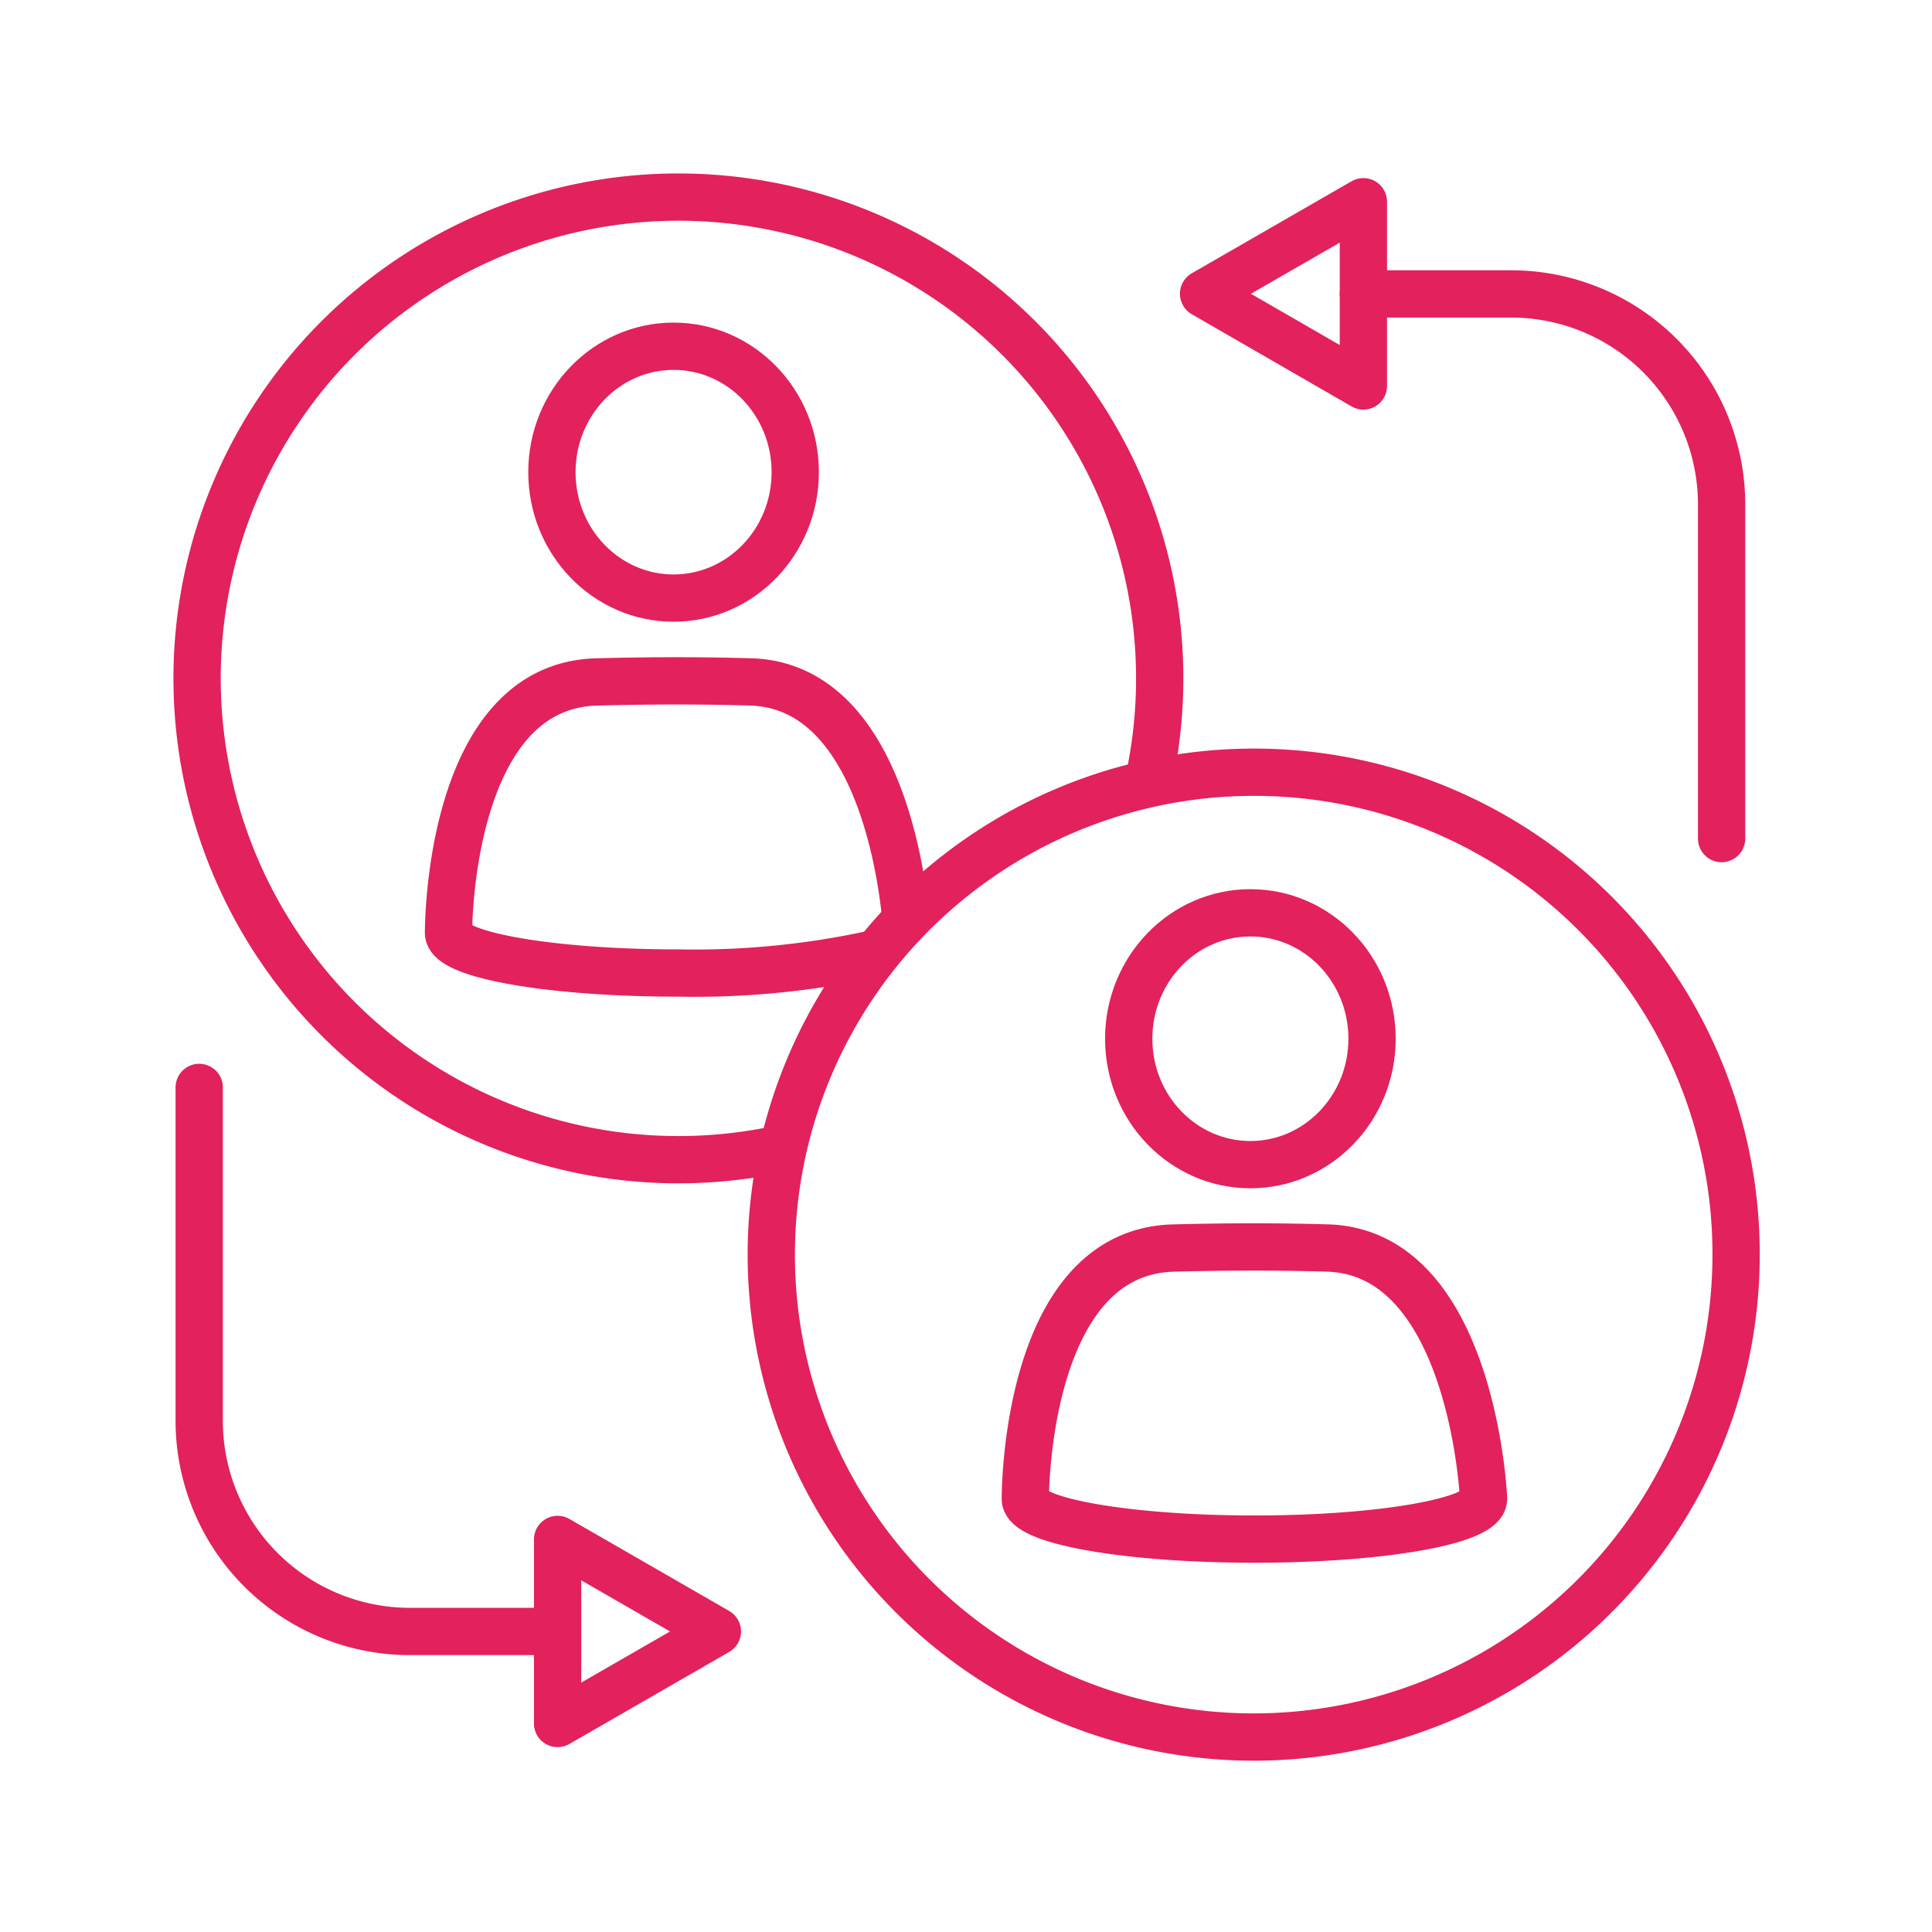
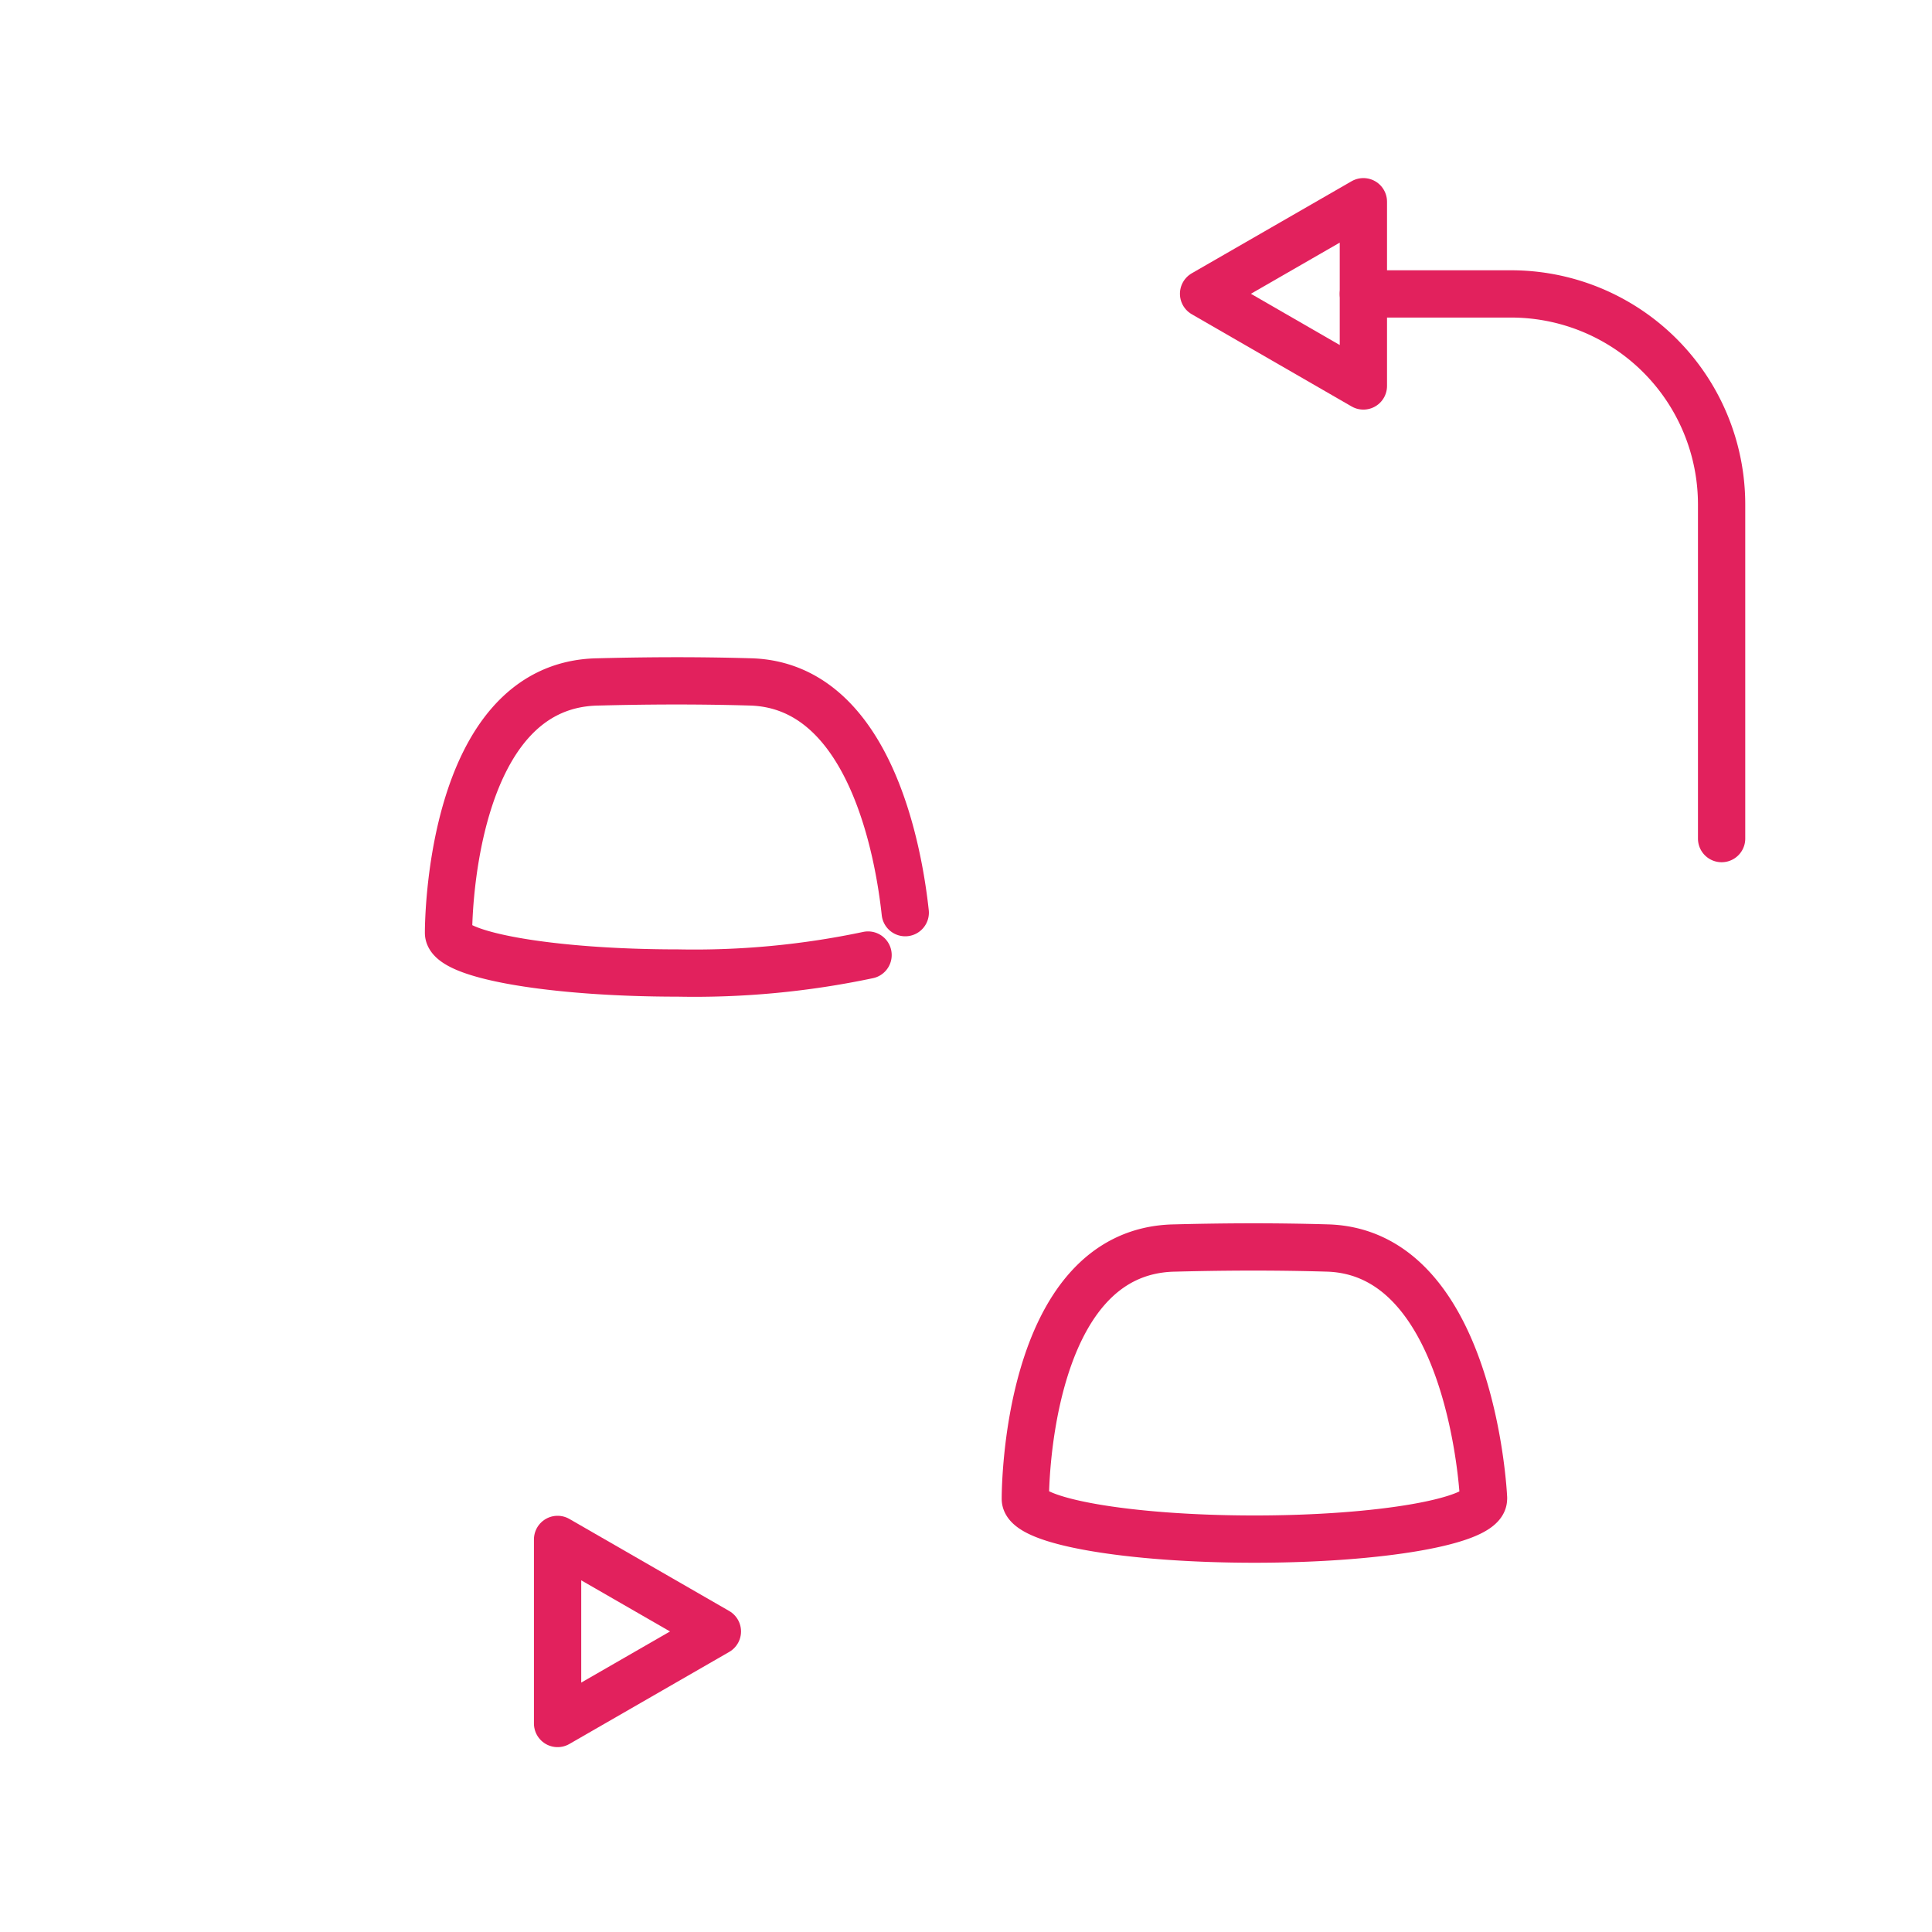
<svg xmlns="http://www.w3.org/2000/svg" id="a8f6bfa6-1ca6-4be2-9c70-43c483db2479" data-name="Layer 1" viewBox="0 0 122.59 122.59">
-   <path d="M49,73A30.54,30.54,0,1,1,73,49" fill="none" stroke="#e2215d" stroke-linecap="round" stroke-linejoin="round" stroke-width="3" />
-   <ellipse cx="42.74" cy="29.96" rx="7.72" ry="7.99" fill="none" stroke="#e2215d" stroke-linecap="round" stroke-linejoin="round" stroke-width="3" />
  <path d="M57.44,57.91c-.39-3.61-2.16-14.4-9.79-14.64-3.76-.11-7-.07-9.73,0-9.56.18-9.46,15.92-9.46,15.92h0c0,1.41,6.51,2.55,14.54,2.55A53.28,53.28,0,0,0,55.08,60.6" fill="none" stroke="#e2215d" stroke-linecap="round" stroke-linejoin="round" stroke-width="3" />
-   <path d="M35.37,103.52H26A13.37,13.37,0,0,1,12.64,90.17V69" fill="none" stroke="#e2215d" stroke-linecap="round" stroke-linejoin="round" stroke-width="3" />
  <polygon points="45.52 103.52 35.38 97.68 35.38 109.36 45.52 103.52" fill="none" stroke="#e2215d" stroke-linecap="round" stroke-linejoin="round" stroke-width="3" />
  <path d="M86.51,18.65h9.35A13.36,13.36,0,0,1,109.24,32V53.21" fill="none" stroke="#e2215d" stroke-linecap="round" stroke-linejoin="round" stroke-width="3" />
  <polygon points="76.37 18.64 86.51 24.49 86.51 12.8 76.37 18.64" fill="none" stroke="#e2215d" stroke-linecap="round" stroke-linejoin="round" stroke-width="3" />
-   <path d="M110.16,79.55A30.61,30.61,0,1,1,79.6,49,30.57,30.57,0,0,1,110.16,79.55Z" fill="none" stroke="#e2215d" stroke-linecap="round" stroke-linejoin="round" stroke-width="3" />
-   <ellipse cx="79.34" cy="65.91" rx="7.72" ry="7.99" fill="none" stroke="#e2215d" stroke-linecap="round" stroke-linejoin="round" stroke-width="3" />
  <path d="M94.13,95s-.71-15.52-9.88-15.81c-3.76-.11-7-.07-9.73,0-9.56.18-9.46,15.92-9.46,15.92h0c0,1.41,6.51,2.55,14.54,2.55s14.53-1.14,14.53-2.55a.34.34,0,0,0,0-.1Z" fill="none" stroke="#e2215d" stroke-linecap="round" stroke-linejoin="round" stroke-width="3" />
</svg>